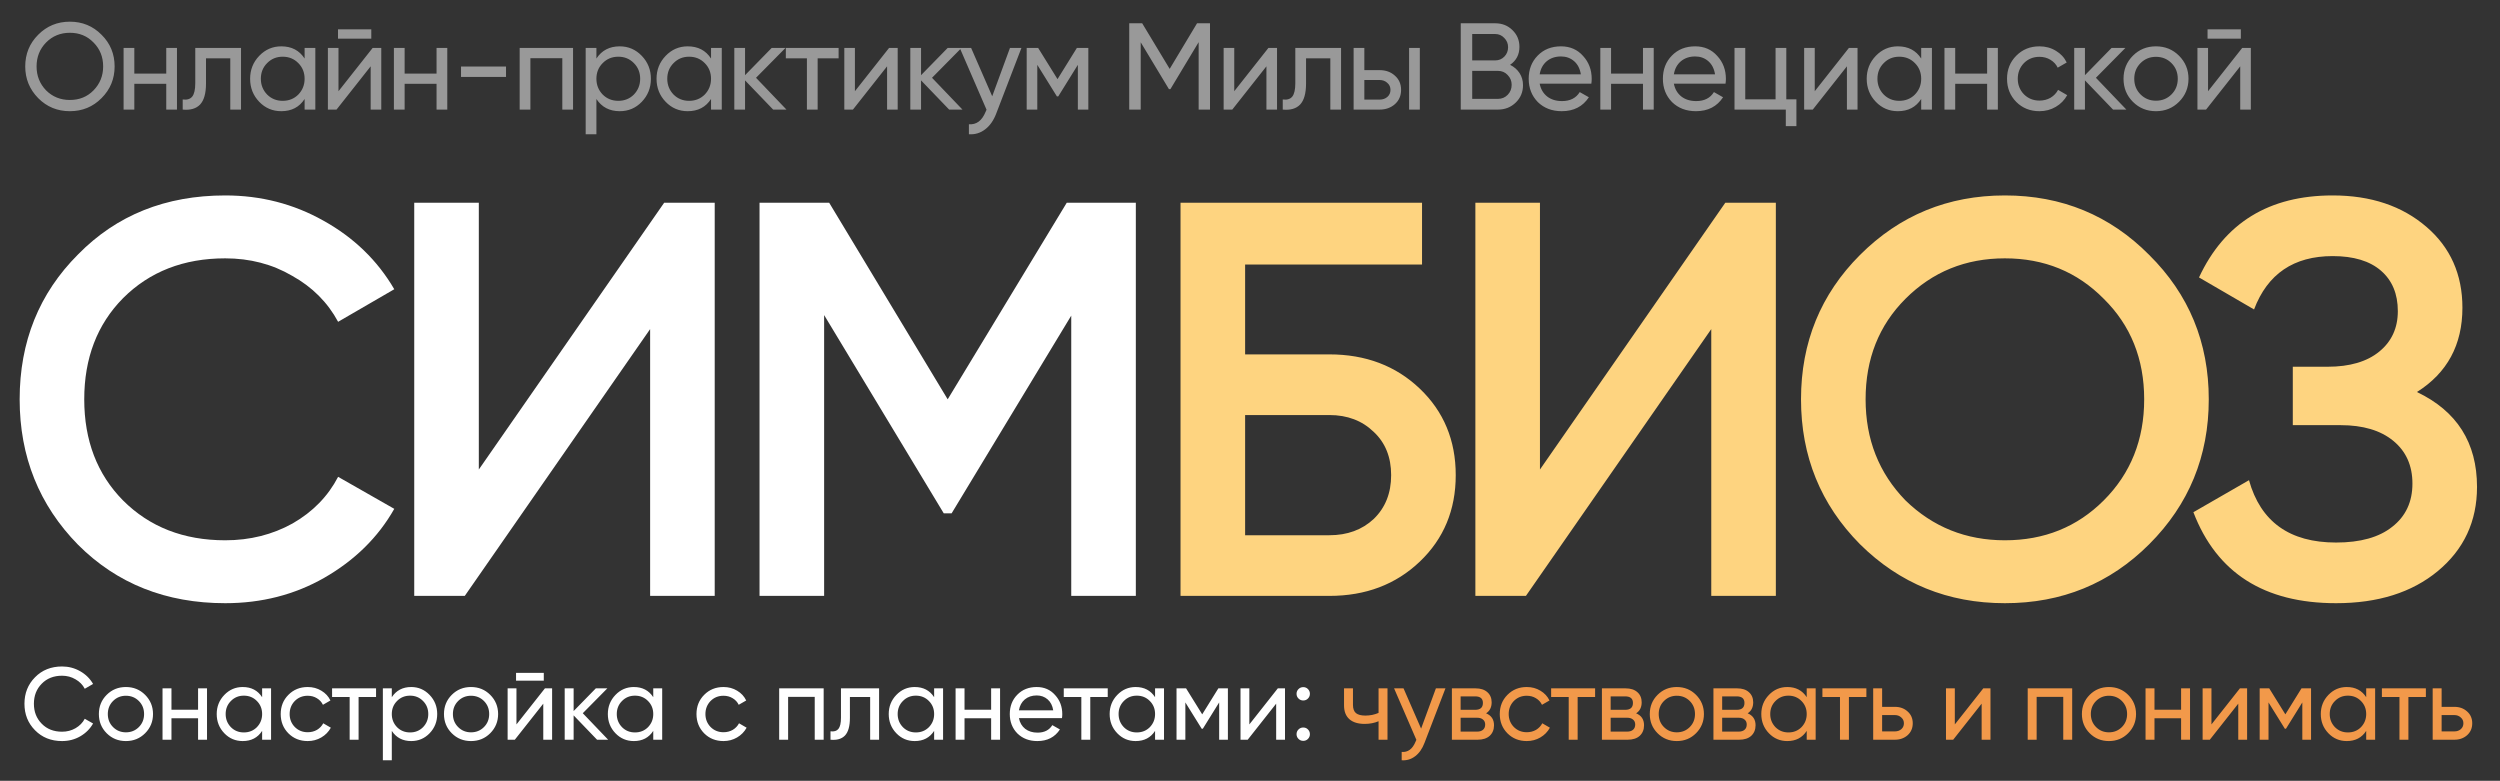
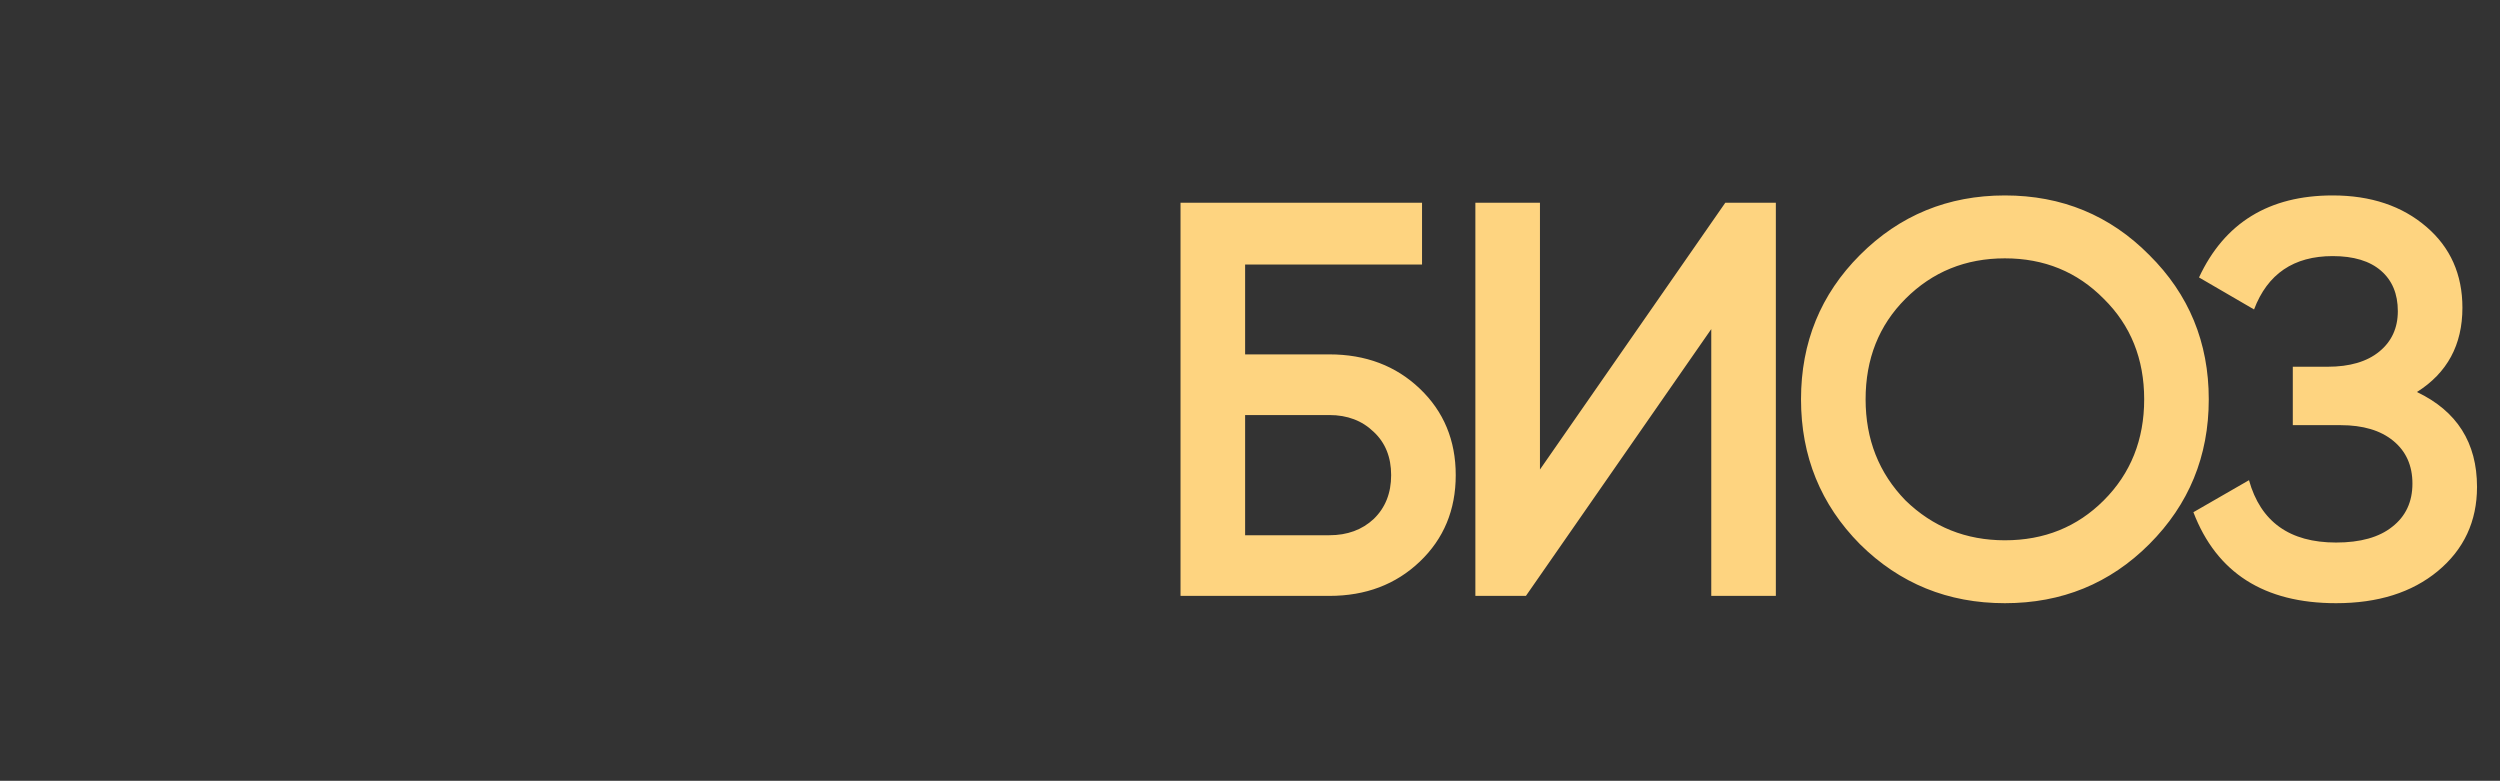
<svg xmlns="http://www.w3.org/2000/svg" width="365" height="114" viewBox="0 0 365 114" fill="none">
  <rect x="0" y="0" width="365" height="114" fill="#333333" stroke="none" />
-   <path d="M32.882 88.066C24.245 88.066 17.083 85.223 11.398 79.538C5.713 73.743 2.87 66.664 2.87 58.3C2.87 49.881 5.713 42.829 11.398 37.144C17.029 31.404 24.19 28.534 32.882 28.534C38.075 28.534 42.859 29.764 47.232 32.224C51.66 34.684 55.104 38.019 57.564 42.228L49.364 46.984C47.833 44.141 45.592 41.9 42.64 40.26C39.743 38.565 36.49 37.718 32.882 37.718C26.814 37.718 21.839 39.659 17.958 43.54C14.186 47.367 12.3 52.287 12.3 58.3C12.3 64.313 14.186 69.233 17.958 73.06C21.839 76.941 26.814 78.882 32.882 78.882C36.49 78.882 39.77 78.062 42.722 76.422C45.674 74.727 47.888 72.459 49.364 69.616L57.564 74.29C55.213 78.445 51.797 81.807 47.314 84.376C42.995 86.836 38.185 88.066 32.882 88.066ZM104.348 87H94.918V48.05L67.858 87H60.478V29.6H69.908V68.55L96.968 29.6H104.348V87ZM155.746 29.6H165.832V87H156.402V46.082L138.936 74.946H137.788L120.322 46V87H110.892V29.6H121.06L138.362 58.3L155.746 29.6Z" fill="white" />
  <path d="M181.787 51.74H194.087C199.39 51.74 203.79 53.407 207.289 56.742C210.788 60.077 212.537 64.286 212.537 69.37C212.537 74.454 210.788 78.663 207.289 81.998C203.79 85.333 199.39 87 194.087 87H172.357V29.6H207.617V38.62H181.787V51.74ZM181.787 78.144H194.087C196.711 78.144 198.87 77.351 200.565 75.766C202.26 74.126 203.107 71.994 203.107 69.37C203.107 66.746 202.26 64.641 200.565 63.056C198.87 61.416 196.711 60.596 194.087 60.596H181.787V78.144ZM259.274 87H249.844V48.05L222.784 87H215.404V29.6H224.834V68.55L251.894 29.6H259.274V87ZM313.788 79.456C308.048 85.196 301.023 88.066 292.714 88.066C284.404 88.066 277.352 85.196 271.558 79.456C265.818 73.661 262.948 66.609 262.948 58.3C262.948 49.991 265.818 42.966 271.558 37.226C277.352 31.431 284.404 28.534 292.714 28.534C301.023 28.534 308.048 31.431 313.788 37.226C319.582 42.966 322.48 49.991 322.48 58.3C322.48 66.609 319.582 73.661 313.788 79.456ZM278.2 73.06C282.19 76.941 287.028 78.882 292.714 78.882C298.454 78.882 303.264 76.941 307.146 73.06C311.082 69.124 313.05 64.204 313.05 58.3C313.05 52.396 311.082 47.503 307.146 43.622C303.264 39.686 298.454 37.718 292.714 37.718C286.974 37.718 282.136 39.686 278.2 43.622C274.318 47.503 272.378 52.396 272.378 58.3C272.378 64.149 274.318 69.069 278.2 73.06ZM352.871 57.234C358.72 60.022 361.645 64.641 361.645 71.092C361.645 76.121 359.732 80.221 355.905 83.392C352.133 86.508 347.186 88.066 341.063 88.066C330.567 88.066 323.624 83.638 320.235 74.782L328.353 70.108C330.048 76.176 334.284 79.21 341.063 79.21C344.616 79.21 347.35 78.445 349.263 76.914C351.231 75.383 352.215 73.279 352.215 70.6C352.215 67.976 351.286 65.899 349.427 64.368C347.568 62.837 344.999 62.072 341.719 62.072H334.749V53.544H339.833C343.058 53.544 345.573 52.806 347.377 51.33C349.181 49.854 350.083 47.886 350.083 45.426C350.083 42.911 349.263 40.943 347.623 39.522C345.983 38.101 343.632 37.39 340.571 37.39C334.886 37.39 331.059 39.987 329.091 45.18L321.055 40.506C324.772 32.525 331.278 28.534 340.571 28.534C346.147 28.534 350.712 30.065 354.265 33.126C357.764 36.133 359.513 40.069 359.513 44.934C359.513 50.346 357.299 54.446 352.871 57.234Z" fill="#FED480" />
-   <path d="M3.684 9.7C3.684 7.876 4.314 6.334 5.574 5.074C6.834 3.802 8.376 3.166 10.2 3.166C12.024 3.166 13.566 3.802 14.826 5.074C16.098 6.334 16.734 7.876 16.734 9.7C16.734 11.512 16.098 13.054 14.826 14.326C13.566 15.598 12.024 16.234 10.2 16.234C8.376 16.234 6.834 15.598 5.574 14.326C4.314 13.042 3.684 11.5 3.684 9.7ZM15.06 9.7C15.06 8.308 14.592 7.144 13.656 6.208C12.744 5.26 11.592 4.786 10.2 4.786C8.82 4.786 7.662 5.26 6.726 6.208C5.802 7.156 5.34 8.32 5.34 9.7C5.34 11.068 5.802 12.232 6.726 13.192C7.662 14.128 8.82 14.596 10.2 14.596C11.592 14.596 12.744 14.128 13.656 13.192C14.592 12.232 15.06 11.068 15.06 9.7ZM24.273 10.744V7H25.838V16H24.273V12.238H19.61V16H18.044V7H19.61V10.744H24.273ZM28.51 7H35.188V16H33.622V8.512H30.076V12.184C30.076 13.624 29.788 14.65 29.212 15.262C28.636 15.862 27.79 16.108 26.674 16V14.524C27.298 14.608 27.76 14.47 28.06 14.11C28.36 13.738 28.51 13.084 28.51 12.148V7ZM44.473 8.548V7H46.039V16H44.473V14.452C43.705 15.64 42.571 16.234 41.071 16.234C39.799 16.234 38.725 15.778 37.849 14.866C36.961 13.942 36.517 12.82 36.517 11.5C36.517 10.192 36.961 9.076 37.849 8.152C38.737 7.228 39.811 6.766 41.071 6.766C42.571 6.766 43.705 7.36 44.473 8.548ZM41.269 14.722C42.181 14.722 42.943 14.416 43.555 13.804C44.167 13.168 44.473 12.4 44.473 11.5C44.473 10.588 44.167 9.826 43.555 9.214C42.943 8.59 42.181 8.278 41.269 8.278C40.369 8.278 39.613 8.59 39.001 9.214C38.389 9.826 38.083 10.588 38.083 11.5C38.083 12.4 38.389 13.168 39.001 13.804C39.613 14.416 40.369 14.722 41.269 14.722ZM54.208 5.65H49.348V4.282H54.208V5.65ZM49.42 13.318L54.406 7H55.666V16H54.118V9.682L49.132 16H47.872V7H49.42V13.318ZM63.737 10.744V7H65.303V16H63.737V12.238H59.075V16H57.51V7H59.075V10.744H63.737ZM73.879 11.23H67.309V9.718H73.879V11.23ZM75.871 7H83.665V16H82.099V8.494H77.437V16H75.871V7ZM90.477 6.766C91.737 6.766 92.811 7.228 93.699 8.152C94.587 9.076 95.031 10.192 95.031 11.5C95.031 12.82 94.587 13.942 93.699 14.866C92.823 15.778 91.749 16.234 90.477 16.234C88.989 16.234 87.855 15.64 87.075 14.452V19.6H85.509V7H87.075V8.548C87.855 7.36 88.989 6.766 90.477 6.766ZM90.279 14.722C91.179 14.722 91.935 14.416 92.547 13.804C93.159 13.168 93.465 12.4 93.465 11.5C93.465 10.588 93.159 9.826 92.547 9.214C91.935 8.59 91.179 8.278 90.279 8.278C89.367 8.278 88.605 8.59 87.993 9.214C87.381 9.826 87.075 10.588 87.075 11.5C87.075 12.4 87.381 13.168 87.993 13.804C88.605 14.416 89.367 14.722 90.279 14.722ZM103.811 8.548V7H105.377V16H103.811V14.452C103.043 15.64 101.909 16.234 100.409 16.234C99.137 16.234 98.063 15.778 97.187 14.866C96.299 13.942 95.855 12.82 95.855 11.5C95.855 10.192 96.299 9.076 97.187 8.152C98.075 7.228 99.149 6.766 100.409 6.766C101.909 6.766 103.043 7.36 103.811 8.548ZM100.607 14.722C101.519 14.722 102.281 14.416 102.893 13.804C103.505 13.168 103.811 12.4 103.811 11.5C103.811 10.588 103.505 9.826 102.893 9.214C102.281 8.59 101.519 8.278 100.607 8.278C99.707 8.278 98.951 8.59 98.339 9.214C97.727 9.826 97.421 10.588 97.421 11.5C97.421 12.4 97.727 13.168 98.339 13.804C98.951 14.416 99.707 14.722 100.607 14.722ZM110.378 11.356L114.824 16H112.88L108.776 11.734V16H107.21V7H108.776V10.978L112.664 7H114.68L110.378 11.356ZM114.732 7H122.436V8.512H119.376V16H117.81V8.512H114.732V7ZM124.817 13.318L129.803 7H131.063V16H129.515V9.682L124.529 16H123.269V7H124.817V13.318ZM136.074 11.356L140.52 16H138.576L134.472 11.734V16H132.906V7H134.472V10.978L138.36 7H140.376L136.074 11.356ZM144.863 14.056L147.455 7H149.129L145.457 16.558C145.073 17.578 144.533 18.352 143.837 18.88C143.141 19.42 142.349 19.66 141.461 19.6V18.142C142.553 18.226 143.363 17.626 143.891 16.342L144.035 16.018L140.129 7H141.785L144.863 14.056ZM157.223 7H158.897V16H157.367V9.466L154.505 14.074H154.307L151.445 9.466V16H149.897V7H151.571L154.397 11.554L157.223 7ZM174.769 3.4H176.659V16H175.003V6.154L170.881 13.012H170.665L166.543 6.172V16H164.869V3.4H166.759L170.773 10.06L174.769 3.4ZM180.2 13.318L185.186 7H186.446V16H184.898V9.682L179.912 16H178.652V7H180.2V13.318ZM189.117 7H195.795V16H194.229V8.512H190.683V12.184C190.683 13.624 190.395 14.65 189.819 15.262C189.243 15.862 188.397 16.108 187.281 16V14.524C187.905 14.608 188.367 14.47 188.667 14.11C188.967 13.738 189.117 13.084 189.117 12.148V7ZM199.194 10.24H201.426C202.326 10.24 203.07 10.51 203.658 11.05C204.258 11.578 204.558 12.268 204.558 13.12C204.558 13.972 204.258 14.668 203.658 15.208C203.058 15.736 202.314 16 201.426 16H197.628V7H199.194V10.24ZM205.728 16V7H207.294V16H205.728ZM199.194 14.542H201.426C201.882 14.542 202.26 14.41 202.56 14.146C202.86 13.882 203.01 13.54 203.01 13.12C203.01 12.7 202.854 12.358 202.542 12.094C202.242 11.818 201.87 11.68 201.426 11.68H199.194V14.542ZM220.469 9.466C221.057 9.754 221.519 10.156 221.855 10.672C222.191 11.188 222.359 11.776 222.359 12.436C222.359 13.444 222.005 14.29 221.297 14.974C220.589 15.658 219.725 16 218.705 16H213.269V3.4H218.309C219.305 3.4 220.139 3.73 220.811 4.39C221.495 5.05 221.837 5.866 221.837 6.838C221.837 7.966 221.381 8.842 220.469 9.466ZM218.309 4.966H214.943V8.818H218.309C218.837 8.818 219.281 8.632 219.641 8.26C220.001 7.888 220.181 7.432 220.181 6.892C220.181 6.364 219.995 5.914 219.623 5.542C219.263 5.158 218.825 4.966 218.309 4.966ZM214.943 14.434H218.705C219.269 14.434 219.743 14.236 220.127 13.84C220.511 13.444 220.703 12.958 220.703 12.382C220.703 11.818 220.505 11.338 220.109 10.942C219.737 10.546 219.269 10.348 218.705 10.348H214.943V14.434ZM232.334 12.22H224.792C224.948 13.012 225.314 13.636 225.89 14.092C226.466 14.536 227.186 14.758 228.05 14.758C229.238 14.758 230.102 14.32 230.642 13.444L231.974 14.2C231.086 15.556 229.766 16.234 228.014 16.234C226.598 16.234 225.434 15.79 224.522 14.902C223.634 13.99 223.19 12.856 223.19 11.5C223.19 10.132 223.628 9.004 224.504 8.116C225.38 7.216 226.514 6.766 227.906 6.766C229.226 6.766 230.3 7.234 231.128 8.17C231.968 9.082 232.388 10.198 232.388 11.518C232.388 11.746 232.37 11.98 232.334 12.22ZM227.906 8.242C227.078 8.242 226.382 8.476 225.818 8.944C225.266 9.412 224.924 10.048 224.792 10.852H230.804C230.672 10.024 230.342 9.382 229.814 8.926C229.286 8.47 228.65 8.242 227.906 8.242ZM239.876 10.744V7H241.442V16H239.876V12.238H235.214V16H233.648V7H235.214V10.744H239.876ZM251.926 12.22H244.384C244.54 13.012 244.906 13.636 245.482 14.092C246.058 14.536 246.778 14.758 247.642 14.758C248.83 14.758 249.694 14.32 250.234 13.444L251.566 14.2C250.678 15.556 249.358 16.234 247.606 16.234C246.19 16.234 245.026 15.79 244.114 14.902C243.226 13.99 242.782 12.856 242.782 11.5C242.782 10.132 243.22 9.004 244.096 8.116C244.972 7.216 246.106 6.766 247.498 6.766C248.818 6.766 249.892 7.234 250.72 8.17C251.56 9.082 251.98 10.198 251.98 11.518C251.98 11.746 251.962 11.98 251.926 12.22ZM247.498 8.242C246.67 8.242 245.974 8.476 245.41 8.944C244.858 9.412 244.516 10.048 244.384 10.852H250.396C250.264 10.024 249.934 9.382 249.406 8.926C248.878 8.47 248.242 8.242 247.498 8.242ZM260.8 7V14.506H262.276V18.412H260.728V16H253.24V7H254.806V14.506H259.234V7H260.8ZM264.953 13.318L269.939 7H271.199V16H269.651V9.682L264.665 16H263.405V7H264.953V13.318ZM280.495 8.548V7H282.061V16H280.495V14.452C279.727 15.64 278.593 16.234 277.093 16.234C275.821 16.234 274.747 15.778 273.871 14.866C272.983 13.942 272.539 12.82 272.539 11.5C272.539 10.192 272.983 9.076 273.871 8.152C274.759 7.228 275.833 6.766 277.093 6.766C278.593 6.766 279.727 7.36 280.495 8.548ZM277.291 14.722C278.203 14.722 278.965 14.416 279.577 13.804C280.189 13.168 280.495 12.4 280.495 11.5C280.495 10.588 280.189 9.826 279.577 9.214C278.965 8.59 278.203 8.278 277.291 8.278C276.391 8.278 275.635 8.59 275.023 9.214C274.411 9.826 274.105 10.588 274.105 11.5C274.105 12.4 274.411 13.168 275.023 13.804C275.635 14.416 276.391 14.722 277.291 14.722ZM290.121 10.744V7H291.687V16H290.121V12.238H285.459V16H283.893V7H285.459V10.744H290.121ZM297.761 16.234C296.405 16.234 295.277 15.784 294.377 14.884C293.477 13.972 293.027 12.844 293.027 11.5C293.027 10.156 293.477 9.034 294.377 8.134C295.277 7.222 296.405 6.766 297.761 6.766C298.649 6.766 299.447 6.982 300.155 7.414C300.863 7.834 301.391 8.404 301.739 9.124L300.425 9.88C300.197 9.4 299.843 9.016 299.363 8.728C298.895 8.44 298.361 8.296 297.761 8.296C296.861 8.296 296.105 8.602 295.493 9.214C294.893 9.838 294.593 10.6 294.593 11.5C294.593 12.388 294.893 13.144 295.493 13.768C296.105 14.38 296.861 14.686 297.761 14.686C298.361 14.686 298.901 14.548 299.381 14.272C299.861 13.984 300.227 13.6 300.479 13.12L301.811 13.894C301.415 14.614 300.857 15.184 300.137 15.604C299.417 16.024 298.625 16.234 297.761 16.234ZM306.003 11.356L310.449 16H308.505L304.401 11.734V16H302.835V7H304.401V10.978L308.289 7H310.305L306.003 11.356ZM318.135 14.866C317.223 15.778 316.101 16.234 314.769 16.234C313.437 16.234 312.315 15.778 311.403 14.866C310.491 13.954 310.035 12.832 310.035 11.5C310.035 10.168 310.491 9.046 311.403 8.134C312.315 7.222 313.437 6.766 314.769 6.766C316.101 6.766 317.223 7.222 318.135 8.134C319.059 9.058 319.521 10.18 319.521 11.5C319.521 12.82 319.059 13.942 318.135 14.866ZM314.769 14.704C315.669 14.704 316.425 14.398 317.037 13.786C317.649 13.174 317.955 12.412 317.955 11.5C317.955 10.588 317.649 9.826 317.037 9.214C316.425 8.602 315.669 8.296 314.769 8.296C313.881 8.296 313.131 8.602 312.519 9.214C311.907 9.826 311.601 10.588 311.601 11.5C311.601 12.412 311.907 13.174 312.519 13.786C313.131 14.398 313.881 14.704 314.769 14.704ZM327.163 5.65H322.303V4.282H327.163V5.65ZM322.375 13.318L327.361 7H328.621V16H327.073V9.682L322.087 16H320.827V7H322.375V13.318Z" fill="white" fill-opacity="0.5" />
-   <path d="M9.06 108.195C7.46 108.195 6.145 107.67 5.115 106.62C4.085 105.58 3.57 104.29 3.57 102.75C3.57 101.21 4.085 99.92 5.115 98.88C6.145 97.83 7.46 97.305 9.06 97.305C10.01 97.305 10.89 97.535 11.7 97.995C12.51 98.455 13.14 99.075 13.59 99.855L12.375 100.56C12.075 99.98 11.625 99.52 11.025 99.18C10.435 98.83 9.78 98.655 9.06 98.655C7.84 98.655 6.85 99.045 6.09 99.825C5.33 100.595 4.95 101.57 4.95 102.75C4.95 103.92 5.33 104.89 6.09 105.66C6.85 106.44 7.84 106.83 9.06 106.83C9.78 106.83 10.435 106.66 11.025 106.32C11.625 105.97 12.075 105.51 12.375 104.94L13.59 105.63C13.15 106.41 12.525 107.035 11.715 107.505C10.915 107.965 10.03 108.195 9.06 108.195ZM21.186 107.055C20.426 107.815 19.491 108.195 18.381 108.195C17.271 108.195 16.336 107.815 15.576 107.055C14.816 106.295 14.436 105.36 14.436 104.25C14.436 103.14 14.816 102.205 15.576 101.445C16.336 100.685 17.271 100.305 18.381 100.305C19.491 100.305 20.426 100.685 21.186 101.445C21.956 102.215 22.341 103.15 22.341 104.25C22.341 105.35 21.956 106.285 21.186 107.055ZM18.381 106.92C19.131 106.92 19.761 106.665 20.271 106.155C20.781 105.645 21.036 105.01 21.036 104.25C21.036 103.49 20.781 102.855 20.271 102.345C19.761 101.835 19.131 101.58 18.381 101.58C17.641 101.58 17.016 101.835 16.506 102.345C15.996 102.855 15.741 103.49 15.741 104.25C15.741 105.01 15.996 105.645 16.506 106.155C17.016 106.665 17.641 106.92 18.381 106.92ZM28.919 103.62V100.5H30.224V108H28.919V104.865H25.034V108H23.729V100.5H25.034V103.62H28.919ZM38.27 101.79V100.5H39.575V108H38.27V106.71C37.63 107.7 36.685 108.195 35.435 108.195C34.376 108.195 33.48 107.815 32.751 107.055C32.011 106.285 31.64 105.35 31.64 104.25C31.64 103.16 32.011 102.23 32.751 101.46C33.49 100.69 34.386 100.305 35.435 100.305C36.685 100.305 37.63 100.8 38.27 101.79ZM35.6 106.935C36.361 106.935 36.995 106.68 37.505 106.17C38.016 105.64 38.27 105 38.27 104.25C38.27 103.49 38.016 102.855 37.505 102.345C36.995 101.825 36.361 101.565 35.6 101.565C34.85 101.565 34.221 101.825 33.711 102.345C33.2 102.855 32.946 103.49 32.946 104.25C32.946 105 33.2 105.64 33.711 106.17C34.221 106.68 34.85 106.935 35.6 106.935ZM44.928 108.195C43.798 108.195 42.858 107.82 42.108 107.07C41.358 106.31 40.983 105.37 40.983 104.25C40.983 103.13 41.358 102.195 42.108 101.445C42.858 100.685 43.798 100.305 44.928 100.305C45.668 100.305 46.333 100.485 46.923 100.845C47.513 101.195 47.953 101.67 48.243 102.27L47.148 102.9C46.958 102.5 46.663 102.18 46.263 101.94C45.873 101.7 45.428 101.58 44.928 101.58C44.178 101.58 43.548 101.835 43.038 102.345C42.538 102.865 42.288 103.5 42.288 104.25C42.288 104.99 42.538 105.62 43.038 106.14C43.548 106.65 44.178 106.905 44.928 106.905C45.428 106.905 45.878 106.79 46.278 106.56C46.678 106.32 46.983 106 47.193 105.6L48.303 106.245C47.973 106.845 47.508 107.32 46.908 107.67C46.308 108.02 45.648 108.195 44.928 108.195ZM48.484 100.5H54.904V101.76H52.354V108H51.049V101.76H48.484V100.5ZM60.038 100.305C61.088 100.305 61.983 100.69 62.723 101.46C63.463 102.23 63.833 103.16 63.833 104.25C63.833 105.35 63.463 106.285 62.723 107.055C61.993 107.815 61.098 108.195 60.038 108.195C58.798 108.195 57.853 107.7 57.203 106.71V111H55.898V100.5H57.203V101.79C57.853 100.8 58.798 100.305 60.038 100.305ZM59.873 106.935C60.623 106.935 61.253 106.68 61.763 106.17C62.273 105.64 62.528 105 62.528 104.25C62.528 103.49 62.273 102.855 61.763 102.345C61.253 101.825 60.623 101.565 59.873 101.565C59.113 101.565 58.478 101.825 57.968 102.345C57.458 102.855 57.203 103.49 57.203 104.25C57.203 105 57.458 105.64 57.968 106.17C58.478 106.68 59.113 106.935 59.873 106.935ZM71.57 107.055C70.81 107.815 69.875 108.195 68.765 108.195C67.655 108.195 66.72 107.815 65.96 107.055C65.2 106.295 64.82 105.36 64.82 104.25C64.82 103.14 65.2 102.205 65.96 101.445C66.72 100.685 67.655 100.305 68.765 100.305C69.875 100.305 70.81 100.685 71.57 101.445C72.34 102.215 72.725 103.15 72.725 104.25C72.725 105.35 72.34 106.285 71.57 107.055ZM68.765 106.92C69.515 106.92 70.145 106.665 70.655 106.155C71.165 105.645 71.42 105.01 71.42 104.25C71.42 103.49 71.165 102.855 70.655 102.345C70.145 101.835 69.515 101.58 68.765 101.58C68.025 101.58 67.4 101.835 66.89 102.345C66.38 102.855 66.125 103.49 66.125 104.25C66.125 105.01 66.38 105.645 66.89 106.155C67.4 106.665 68.025 106.92 68.765 106.92ZM79.393 99.375H75.343V98.235H79.393V99.375ZM75.403 105.765L79.558 100.5H80.608V108H79.318V102.735L75.163 108H74.113V100.5H75.403V105.765ZM85.085 104.13L88.79 108H87.17L83.75 104.445V108H82.445V100.5H83.75V103.815L86.99 100.5H88.67L85.085 104.13ZM95.375 101.79V100.5H96.68V108H95.375V106.71C94.735 107.7 93.79 108.195 92.54 108.195C91.48 108.195 90.585 107.815 89.855 107.055C89.115 106.285 88.745 105.35 88.745 104.25C88.745 103.16 89.115 102.23 89.855 101.46C90.595 100.69 91.49 100.305 92.54 100.305C93.79 100.305 94.735 100.8 95.375 101.79ZM92.705 106.935C93.465 106.935 94.1 106.68 94.61 106.17C95.12 105.64 95.375 105 95.375 104.25C95.375 103.49 95.12 102.855 94.61 102.345C94.1 101.825 93.465 101.565 92.705 101.565C91.955 101.565 91.325 101.825 90.815 102.345C90.305 102.855 90.05 103.49 90.05 104.25C90.05 105 90.305 105.64 90.815 106.17C91.325 106.68 91.955 106.935 92.705 106.935ZM105.632 108.195C104.502 108.195 103.562 107.82 102.812 107.07C102.062 106.31 101.687 105.37 101.687 104.25C101.687 103.13 102.062 102.195 102.812 101.445C103.562 100.685 104.502 100.305 105.632 100.305C106.372 100.305 107.037 100.485 107.627 100.845C108.217 101.195 108.657 101.67 108.947 102.27L107.852 102.9C107.662 102.5 107.367 102.18 106.967 101.94C106.577 101.7 106.132 101.58 105.632 101.58C104.882 101.58 104.252 101.835 103.742 102.345C103.242 102.865 102.992 103.5 102.992 104.25C102.992 104.99 103.242 105.62 103.742 106.14C104.252 106.65 104.882 106.905 105.632 106.905C106.132 106.905 106.582 106.79 106.982 106.56C107.382 106.32 107.687 106 107.897 105.6L109.007 106.245C108.677 106.845 108.212 107.32 107.612 107.67C107.012 108.02 106.352 108.195 105.632 108.195ZM113.76 100.5H120.255V108H118.95V101.745H115.065V108H113.76V100.5ZM122.782 100.5H128.347V108H127.042V101.76H124.087V104.82C124.087 106.02 123.847 106.875 123.367 107.385C122.887 107.885 122.182 108.09 121.252 108V106.77C121.772 106.84 122.157 106.725 122.407 106.425C122.657 106.115 122.782 105.57 122.782 104.79V100.5ZM136.384 101.79V100.5H137.689V108H136.384V106.71C135.744 107.7 134.799 108.195 133.549 108.195C132.489 108.195 131.594 107.815 130.864 107.055C130.124 106.285 129.754 105.35 129.754 104.25C129.754 103.16 130.124 102.23 130.864 101.46C131.604 100.69 132.499 100.305 133.549 100.305C134.799 100.305 135.744 100.8 136.384 101.79ZM133.714 106.935C134.474 106.935 135.109 106.68 135.619 106.17C136.129 105.64 136.384 105 136.384 104.25C136.384 103.49 136.129 102.855 135.619 102.345C135.109 101.825 134.474 101.565 133.714 101.565C132.964 101.565 132.334 101.825 131.824 102.345C131.314 102.855 131.059 103.49 131.059 104.25C131.059 105 131.314 105.64 131.824 106.17C132.334 106.68 132.964 106.935 133.714 106.935ZM144.706 103.62V100.5H146.011V108H144.706V104.865H140.821V108H139.516V100.5H140.821V103.62H144.706ZM155.048 104.85H148.763C148.893 105.51 149.198 106.03 149.678 106.41C150.158 106.78 150.758 106.965 151.478 106.965C152.468 106.965 153.188 106.6 153.638 105.87L154.748 106.5C154.008 107.63 152.908 108.195 151.448 108.195C150.268 108.195 149.298 107.825 148.538 107.085C147.798 106.325 147.428 105.38 147.428 104.25C147.428 103.11 147.793 102.17 148.523 101.43C149.253 100.68 150.198 100.305 151.358 100.305C152.458 100.305 153.353 100.695 154.043 101.475C154.743 102.235 155.093 103.165 155.093 104.265C155.093 104.455 155.078 104.65 155.048 104.85ZM151.358 101.535C150.668 101.535 150.088 101.73 149.618 102.12C149.158 102.51 148.873 103.04 148.763 103.71H153.773C153.663 103.02 153.388 102.485 152.948 102.105C152.508 101.725 151.978 101.535 151.358 101.535ZM155.31 100.5H161.73V101.76H159.18V108H157.875V101.76H155.31V100.5ZM168.64 101.79V100.5H169.945V108H168.64V106.71C168 107.7 167.055 108.195 165.805 108.195C164.745 108.195 163.85 107.815 163.12 107.055C162.38 106.285 162.01 105.35 162.01 104.25C162.01 103.16 162.38 102.23 163.12 101.46C163.86 100.69 164.755 100.305 165.805 100.305C167.055 100.305 168 100.8 168.64 101.79ZM165.97 106.935C166.73 106.935 167.365 106.68 167.875 106.17C168.385 105.64 168.64 105 168.64 104.25C168.64 103.49 168.385 102.855 167.875 102.345C167.365 101.825 166.73 101.565 165.97 101.565C165.22 101.565 164.59 101.825 164.08 102.345C163.57 102.855 163.315 103.49 163.315 104.25C163.315 105 163.57 105.64 164.08 106.17C164.59 106.68 165.22 106.935 165.97 106.935ZM177.878 100.5H179.273V108H177.998V102.555L175.613 106.395H175.448L173.063 102.555V108H171.773V100.5H173.168L175.523 104.295L177.878 100.5ZM182.405 105.765L186.56 100.5H187.61V108H186.32V102.735L182.165 108H181.115V100.5H182.405V105.765ZM190.271 102.27C190.001 102.27 189.771 102.175 189.581 101.985C189.391 101.795 189.296 101.565 189.296 101.295C189.296 101.025 189.391 100.795 189.581 100.605C189.771 100.415 190.001 100.32 190.271 100.32C190.551 100.32 190.781 100.415 190.961 100.605C191.151 100.795 191.246 101.025 191.246 101.295C191.246 101.565 191.151 101.795 190.961 101.985C190.781 102.175 190.551 102.27 190.271 102.27ZM190.271 108.165C190.001 108.165 189.771 108.07 189.581 107.88C189.391 107.69 189.296 107.46 189.296 107.19C189.296 106.92 189.391 106.69 189.581 106.5C189.771 106.31 190.001 106.215 190.271 106.215C190.551 106.215 190.781 106.31 190.961 106.5C191.151 106.69 191.246 106.92 191.246 107.19C191.246 107.46 191.151 107.69 190.961 107.88C190.781 108.07 190.551 108.165 190.271 108.165Z" fill="white" />
-   <path d="M201.269 104.085V100.5H202.574V108H201.269V105.3C200.659 105.56 199.984 105.69 199.244 105.69C198.274 105.69 197.529 105.46 197.009 105C196.489 104.54 196.229 103.87 196.229 102.99V100.5H197.534V102.915C197.534 103.465 197.679 103.865 197.969 104.115C198.269 104.355 198.724 104.475 199.334 104.475C200.024 104.475 200.669 104.345 201.269 104.085ZM207.481 106.38L209.641 100.5H211.036L207.976 108.465C207.656 109.315 207.206 109.96 206.626 110.4C206.046 110.85 205.386 111.05 204.646 111V109.785C205.556 109.855 206.231 109.355 206.671 108.285L206.791 108.015L203.536 100.5H204.916L207.481 106.38ZM216.971 104.145C217.741 104.465 218.126 105.045 218.126 105.885C218.126 106.525 217.916 107.04 217.496 107.43C217.076 107.81 216.486 108 215.726 108H211.976V100.5H215.426C216.166 100.5 216.741 100.685 217.151 101.055C217.571 101.425 217.781 101.92 217.781 102.54C217.781 103.26 217.511 103.795 216.971 104.145ZM215.366 101.67H213.251V103.635H215.366C216.126 103.635 216.506 103.3 216.506 102.63C216.506 101.99 216.126 101.67 215.366 101.67ZM213.251 106.815H215.651C216.031 106.815 216.321 106.725 216.521 106.545C216.731 106.365 216.836 106.11 216.836 105.78C216.836 105.47 216.731 105.23 216.521 105.06C216.321 104.88 216.031 104.79 215.651 104.79H213.251V106.815ZM222.91 108.195C221.78 108.195 220.84 107.82 220.09 107.07C219.34 106.31 218.965 105.37 218.965 104.25C218.965 103.13 219.34 102.195 220.09 101.445C220.84 100.685 221.78 100.305 222.91 100.305C223.65 100.305 224.315 100.485 224.905 100.845C225.495 101.195 225.935 101.67 226.225 102.27L225.13 102.9C224.94 102.5 224.645 102.18 224.245 101.94C223.855 101.7 223.41 101.58 222.91 101.58C222.16 101.58 221.53 101.835 221.02 102.345C220.52 102.865 220.27 103.5 220.27 104.25C220.27 104.99 220.52 105.62 221.02 106.14C221.53 106.65 222.16 106.905 222.91 106.905C223.41 106.905 223.86 106.79 224.26 106.56C224.66 106.32 224.965 106 225.175 105.6L226.285 106.245C225.955 106.845 225.49 107.32 224.89 107.67C224.29 108.02 223.63 108.195 222.91 108.195ZM226.466 100.5H232.886V101.76H230.336V108H229.031V101.76H226.466V100.5ZM238.875 104.145C239.645 104.465 240.03 105.045 240.03 105.885C240.03 106.525 239.82 107.04 239.4 107.43C238.98 107.81 238.39 108 237.63 108H233.88V100.5H237.33C238.07 100.5 238.645 100.685 239.055 101.055C239.475 101.425 239.685 101.92 239.685 102.54C239.685 103.26 239.415 103.795 238.875 104.145ZM237.27 101.67H235.155V103.635H237.27C238.03 103.635 238.41 103.3 238.41 102.63C238.41 101.99 238.03 101.67 237.27 101.67ZM235.155 106.815H237.555C237.935 106.815 238.225 106.725 238.425 106.545C238.635 106.365 238.74 106.11 238.74 105.78C238.74 105.47 238.635 105.23 238.425 105.06C238.225 104.88 237.935 104.79 237.555 104.79H235.155V106.815ZM247.618 107.055C246.858 107.815 245.923 108.195 244.813 108.195C243.703 108.195 242.768 107.815 242.008 107.055C241.248 106.295 240.868 105.36 240.868 104.25C240.868 103.14 241.248 102.205 242.008 101.445C242.768 100.685 243.703 100.305 244.813 100.305C245.923 100.305 246.858 100.685 247.618 101.445C248.388 102.215 248.773 103.15 248.773 104.25C248.773 105.35 248.388 106.285 247.618 107.055ZM244.813 106.92C245.563 106.92 246.193 106.665 246.703 106.155C247.213 105.645 247.468 105.01 247.468 104.25C247.468 103.49 247.213 102.855 246.703 102.345C246.193 101.835 245.563 101.58 244.813 101.58C244.073 101.58 243.448 101.835 242.938 102.345C242.428 102.855 242.173 103.49 242.173 104.25C242.173 105.01 242.428 105.645 242.938 106.155C243.448 106.665 244.073 106.92 244.813 106.92ZM255.157 104.145C255.927 104.465 256.312 105.045 256.312 105.885C256.312 106.525 256.102 107.04 255.682 107.43C255.262 107.81 254.672 108 253.912 108H250.162V100.5H253.612C254.352 100.5 254.927 100.685 255.337 101.055C255.757 101.425 255.967 101.92 255.967 102.54C255.967 103.26 255.697 103.795 255.157 104.145ZM253.552 101.67H251.437V103.635H253.552C254.312 103.635 254.692 103.3 254.692 102.63C254.692 101.99 254.312 101.67 253.552 101.67ZM251.437 106.815H253.837C254.217 106.815 254.507 106.725 254.707 106.545C254.917 106.365 255.022 106.11 255.022 105.78C255.022 105.47 254.917 105.23 254.707 105.06C254.507 104.88 254.217 104.79 253.837 104.79H251.437V106.815ZM263.78 101.79V100.5H265.085V108H263.78V106.71C263.14 107.7 262.195 108.195 260.945 108.195C259.885 108.195 258.99 107.815 258.26 107.055C257.52 106.285 257.15 105.35 257.15 104.25C257.15 103.16 257.52 102.23 258.26 101.46C259 100.69 259.895 100.305 260.945 100.305C262.195 100.305 263.14 100.8 263.78 101.79ZM261.11 106.935C261.87 106.935 262.505 106.68 263.015 106.17C263.525 105.64 263.78 105 263.78 104.25C263.78 103.49 263.525 102.855 263.015 102.345C262.505 101.825 261.87 101.565 261.11 101.565C260.36 101.565 259.73 101.825 259.22 102.345C258.71 102.855 258.455 103.49 258.455 104.25C258.455 105 258.71 105.64 259.22 106.17C259.73 106.68 260.36 106.935 261.11 106.935ZM266.072 100.5H272.492V101.76H269.942V108H268.637V101.76H266.072V100.5ZM274.791 103.2H276.651C277.401 103.2 278.021 103.425 278.511 103.875C279.011 104.315 279.261 104.89 279.261 105.6C279.261 106.31 279.011 106.89 278.511 107.34C278.011 107.78 277.391 108 276.651 108H273.486V100.5H274.791V103.2ZM274.791 106.785H276.651C277.031 106.785 277.346 106.675 277.596 106.455C277.846 106.235 277.971 105.95 277.971 105.6C277.971 105.25 277.841 104.965 277.581 104.745C277.331 104.515 277.021 104.4 276.651 104.4H274.791V106.785ZM285.404 105.765L289.559 100.5H290.609V108H289.319V102.735L285.164 108H284.114V100.5H285.404V105.765ZM296.045 100.5H302.54V108H301.235V101.745H297.35V108H296.045V100.5ZM310.707 107.055C309.947 107.815 309.012 108.195 307.902 108.195C306.792 108.195 305.857 107.815 305.097 107.055C304.337 106.295 303.957 105.36 303.957 104.25C303.957 103.14 304.337 102.205 305.097 101.445C305.857 100.685 306.792 100.305 307.902 100.305C309.012 100.305 309.947 100.685 310.707 101.445C311.477 102.215 311.862 103.15 311.862 104.25C311.862 105.35 311.477 106.285 310.707 107.055ZM307.902 106.92C308.652 106.92 309.282 106.665 309.792 106.155C310.302 105.645 310.557 105.01 310.557 104.25C310.557 103.49 310.302 102.855 309.792 102.345C309.282 101.835 308.652 101.58 307.902 101.58C307.162 101.58 306.537 101.835 306.027 102.345C305.517 102.855 305.262 103.49 305.262 104.25C305.262 105.01 305.517 105.645 306.027 106.155C306.537 106.665 307.162 106.92 307.902 106.92ZM318.44 103.62V100.5H319.745V108H318.44V104.865H314.555V108H313.25V100.5H314.555V103.62H318.44ZM322.872 105.765L327.027 100.5H328.077V108H326.787V102.735L322.632 108H321.582V100.5H322.872V105.765ZM336.018 100.5H337.413V108H336.138V102.555L333.753 106.395H333.588L331.203 102.555V108H329.913V100.5H331.308L333.663 104.295L336.018 100.5ZM345.465 101.79V100.5H346.77V108H345.465V106.71C344.825 107.7 343.88 108.195 342.63 108.195C341.57 108.195 340.675 107.815 339.945 107.055C339.205 106.285 338.835 105.35 338.835 104.25C338.835 103.16 339.205 102.23 339.945 101.46C340.685 100.69 341.58 100.305 342.63 100.305C343.88 100.305 344.825 100.8 345.465 101.79ZM342.795 106.935C343.555 106.935 344.19 106.68 344.7 106.17C345.21 105.64 345.465 105 345.465 104.25C345.465 103.49 345.21 102.855 344.7 102.345C344.19 101.825 343.555 101.565 342.795 101.565C342.045 101.565 341.415 101.825 340.905 102.345C340.395 102.855 340.14 103.49 340.14 104.25C340.14 105 340.395 105.64 340.905 106.17C341.415 106.68 342.045 106.935 342.795 106.935ZM347.757 100.5H354.177V101.76H351.627V108H350.322V101.76H347.757V100.5ZM356.476 103.2H358.336C359.086 103.2 359.706 103.425 360.196 103.875C360.696 104.315 360.946 104.89 360.946 105.6C360.946 106.31 360.696 106.89 360.196 107.34C359.696 107.78 359.076 108 358.336 108H355.171V100.5H356.476V103.2ZM356.476 106.785H358.336C358.716 106.785 359.031 106.675 359.281 106.455C359.531 106.235 359.656 105.95 359.656 105.6C359.656 105.25 359.526 104.965 359.266 104.745C359.016 104.515 358.706 104.4 358.336 104.4H356.476V106.785Z" fill="#F2994A" />
</svg>